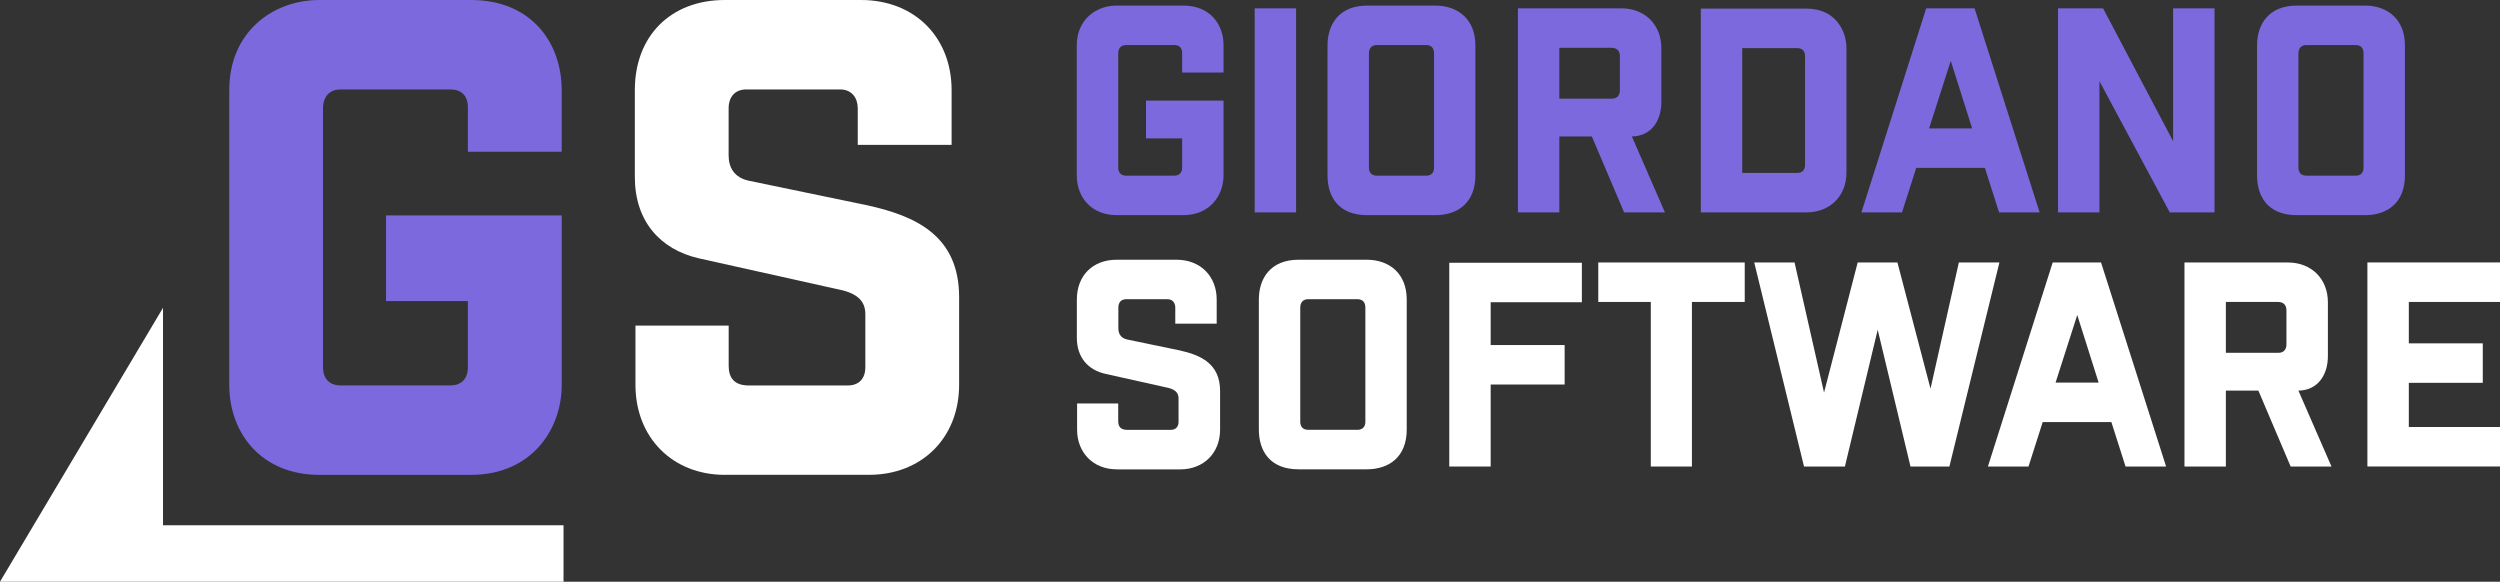
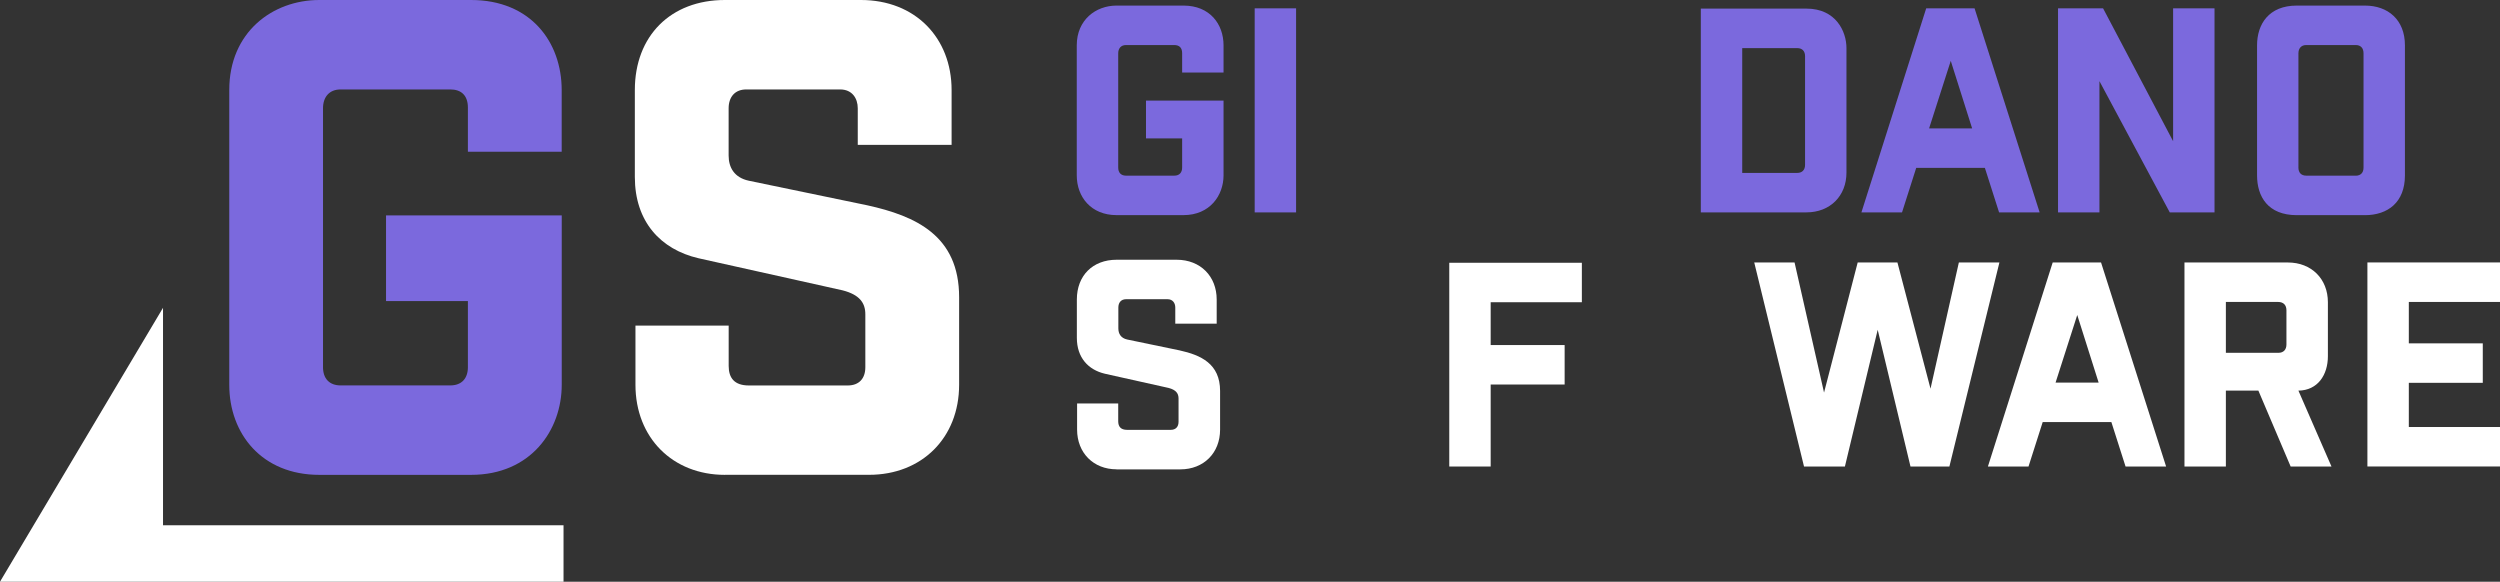
<svg xmlns="http://www.w3.org/2000/svg" id="Livello_1" data-name="Livello 1" viewBox="0 0 528.32 122.93">
  <rect x="0" y="0" width="528.32" height="122.93" fill="#333333" stroke="none" />
  <defs>
    <style>
      .cls-1 {
        fill: #7b69dd;
      }

      .cls-2 {
        fill: #fff;
      }
    </style>
  </defs>
  <polygon class="cls-2" points="34.45 65.05 34.45 111 119.09 111 119.09 122.93 0 122.93 34.45 65.05" />
  <g>
    <g>
      <g>
        <path class="cls-1" d="M258.57,15.33h-8.75v-4.11c0-1.17-.65-1.7-1.65-1.7h-10.22c-1.06,0-1.64.71-1.64,1.76v24.14c0,1.06.59,1.7,1.64,1.7h10.22c1.06,0,1.65-.65,1.65-1.7v-6.17h-7.64v-7.99h16.39v15.8c0,4.23-2.88,8.4-8.46,8.4h-14.16c-5.35,0-8.4-3.82-8.4-8.4V9.58c0-5.4,4.05-8.4,8.4-8.4h14.16c5.58,0,8.46,3.94,8.46,8.4v5.76h0Z" />
        <path class="cls-1" d="M265.15,44.88V1.76h8.75v43.12s-8.75,0-8.75,0Z" />
-         <path class="cls-1" d="M288.94,45.47c-6.11,0-8.4-3.94-8.4-8.4V9.58c0-4.46,2.47-8.4,8.4-8.4h14.39c4.88,0,8.46,3,8.46,8.4v27.49c0,5.7-3.64,8.4-8.46,8.4h-14.39ZM301.4,37.13c1.06,0,1.65-.65,1.65-1.7V11.28c0-1.12-.59-1.76-1.65-1.76h-10.46c-1.06,0-1.65.71-1.65,1.76v24.14c0,1.06.59,1.7,1.65,1.7h10.46Z" />
-         <path class="cls-1" d="M343.22,44.88l-6.82-16.04h-6.87v16.04h-8.75V1.76h21.85c4.99,0,8.46,3.47,8.46,8.4v11.4c0,3.99-2.17,7.23-6.23,7.28l6.99,16.04h-8.64.01ZM329.53,10.1v10.75h11.1c1.12,0,1.7-.71,1.7-1.76v-7.23c0-1.06-.59-1.76-1.76-1.76h-11.04Z" />
        <path class="cls-1" d="M359.43,44.88V1.82h22.32c6.23,0,8.46,4.82,8.46,8.34v26.32c0,4.94-3.47,8.4-8.46,8.4,0,0-22.32,0-22.32,0ZM368.18,36.54h11.63c1.06,0,1.65-.65,1.65-1.7V11.87c0-1.06-.59-1.7-1.65-1.7h-11.63v26.38h0Z" />
        <path class="cls-1" d="M422.46,44.88l-3-9.4h-14.51l-3,9.4h-8.58l13.69-43.12h10.22l13.75,43.12h-8.58,0ZM407.66,27.14h9.11l-4.52-14.28-4.58,14.28h-.01Z" />
        <path class="cls-1" d="M459.24,1.76h8.75v43.12h-9.46l-14.86-27.73v27.73h-8.75V1.76h9.52l14.8,28.08V1.76Z" />
        <path class="cls-1" d="M485.38,45.47c-6.11,0-8.4-3.94-8.4-8.4V9.58c0-4.46,2.47-8.4,8.4-8.4h14.39c4.88,0,8.46,3,8.46,8.4v27.49c0,5.7-3.64,8.4-8.46,8.4h-14.39ZM497.83,37.13c1.06,0,1.65-.65,1.65-1.7V11.28c0-1.12-.59-1.76-1.65-1.76h-10.46c-1.06,0-1.65.71-1.65,1.76v24.14c0,1.06.59,1.7,1.65,1.7h10.46Z" />
      </g>
      <g>
        <path class="cls-2" d="M235.96,99.18c-4.88,0-8.34-3.47-8.34-8.4v-5.52h8.69v3.76c0,1.12.53,1.82,1.88,1.82h9.22c1.06,0,1.65-.65,1.65-1.7v-4.93c0-1.06-.53-1.82-2.11-2.23l-13.45-3c-3.52-.82-5.93-3.41-5.93-7.58v-8.11c0-5.05,3.35-8.4,8.4-8.4h12.69c5.05,0,8.46,3.52,8.46,8.4v5.11h-8.75v-3.41c0-.94-.53-1.76-1.64-1.76h-8.75c-1.06,0-1.64.71-1.64,1.76v4.41c0,1.12.53,2.06,1.88,2.35l11.04,2.29c4.52,1,8.58,2.82,8.58,8.58v8.17c0,4.94-3.47,8.4-8.4,8.4h-13.48Z" />
-         <path class="cls-2" d="M274.43,99.18c-6.11,0-8.4-3.94-8.4-8.4v-27.49c0-4.46,2.47-8.4,8.4-8.4h14.39c4.88,0,8.46,3,8.46,8.4v27.49c0,5.7-3.64,8.4-8.46,8.4h-14.39ZM286.89,90.83c1.06,0,1.65-.65,1.65-1.7v-24.14c0-1.12-.59-1.76-1.65-1.76h-10.46c-1.06,0-1.65.71-1.65,1.76v24.14c0,1.06.59,1.7,1.65,1.7h10.46Z" />
        <path class="cls-2" d="M334.29,63.87h-19.27v9.05h15.63v8.34h-15.63v17.33h-8.75v-43.06h28.02v8.34Z" />
-         <path class="cls-2" d="M368.71,55.47v8.34h-11.16v34.78h-8.69v-34.78h-11.1v-8.34h30.96,0Z" />
        <path class="cls-2" d="M413.95,55.47h8.58l-10.57,43.12h-8.22l-6.93-28.9-6.93,28.9h-8.64l-10.52-43.12h8.52l6.23,27.49,7.11-27.49h8.4l6.99,26.67,5.99-26.67h0Z" />
        <path class="cls-2" d="M449.19,98.59l-3-9.4h-14.51l-3,9.4h-8.58l13.69-43.12h10.22l13.75,43.12h-8.58,0ZM434.39,80.85h9.11l-4.52-14.28-4.58,14.28h-.01Z" />
        <path class="cls-2" d="M484.08,98.59l-6.82-16.04h-6.87v16.04h-8.75v-43.12h21.85c4.99,0,8.46,3.47,8.46,8.4v11.4c0,3.99-2.17,7.23-6.23,7.28l6.99,16.04h-8.63,0ZM470.39,63.81v10.75h11.1c1.12,0,1.7-.71,1.7-1.76v-7.23c0-1.06-.59-1.76-1.76-1.76h-11.05,0Z" />
        <path class="cls-2" d="M528.32,63.81h-19.27v8.75h15.63v8.34h-15.63v9.34h19.27v8.34h-28.02v-43.12h28.02v8.34h0Z" />
      </g>
    </g>
    <g>
      <path class="cls-1" d="M118.71,32.07h-19.83v-9.31c0-2.66-1.46-3.86-3.73-3.86h-23.16c-2.4,0-3.73,1.6-3.73,3.99v54.7c0,2.4,1.33,3.86,3.73,3.86h23.16c2.4,0,3.73-1.46,3.73-3.86v-13.97h-17.3v-18.1h37.13v35.8c0,9.58-6.52,19.03-19.16,19.03h-32.07c-12.11,0-19.03-8.65-19.03-19.03V19.03C48.44,6.79,57.62,0,67.47,0h32.07C112.18,0,118.7,8.92,118.7,19.03v13.04h.01Z" />
      <path class="cls-2" d="M153.19,100.35c-11.04,0-18.9-7.85-18.9-19.03v-12.51h19.7v8.52c0,2.53,1.2,4.13,4.26,4.13h20.89c2.4,0,3.73-1.46,3.73-3.86v-11.18c0-2.4-1.2-4.13-4.79-5.06l-30.48-6.79c-7.98-1.86-13.44-7.72-13.44-17.17v-18.37c0-11.45,7.59-19.03,19.03-19.03h28.75c11.45,0,19.16,7.98,19.16,19.03v11.58h-19.83v-7.72c0-2.13-1.2-3.99-3.73-3.99h-19.83c-2.4,0-3.73,1.6-3.73,3.99v9.98c0,2.53,1.2,4.66,4.26,5.32l25.02,5.19c10.25,2.26,19.43,6.39,19.43,19.43v18.5c0,11.18-7.85,19.03-19.03,19.03h-30.48,0Z" />
    </g>
  </g>
</svg>